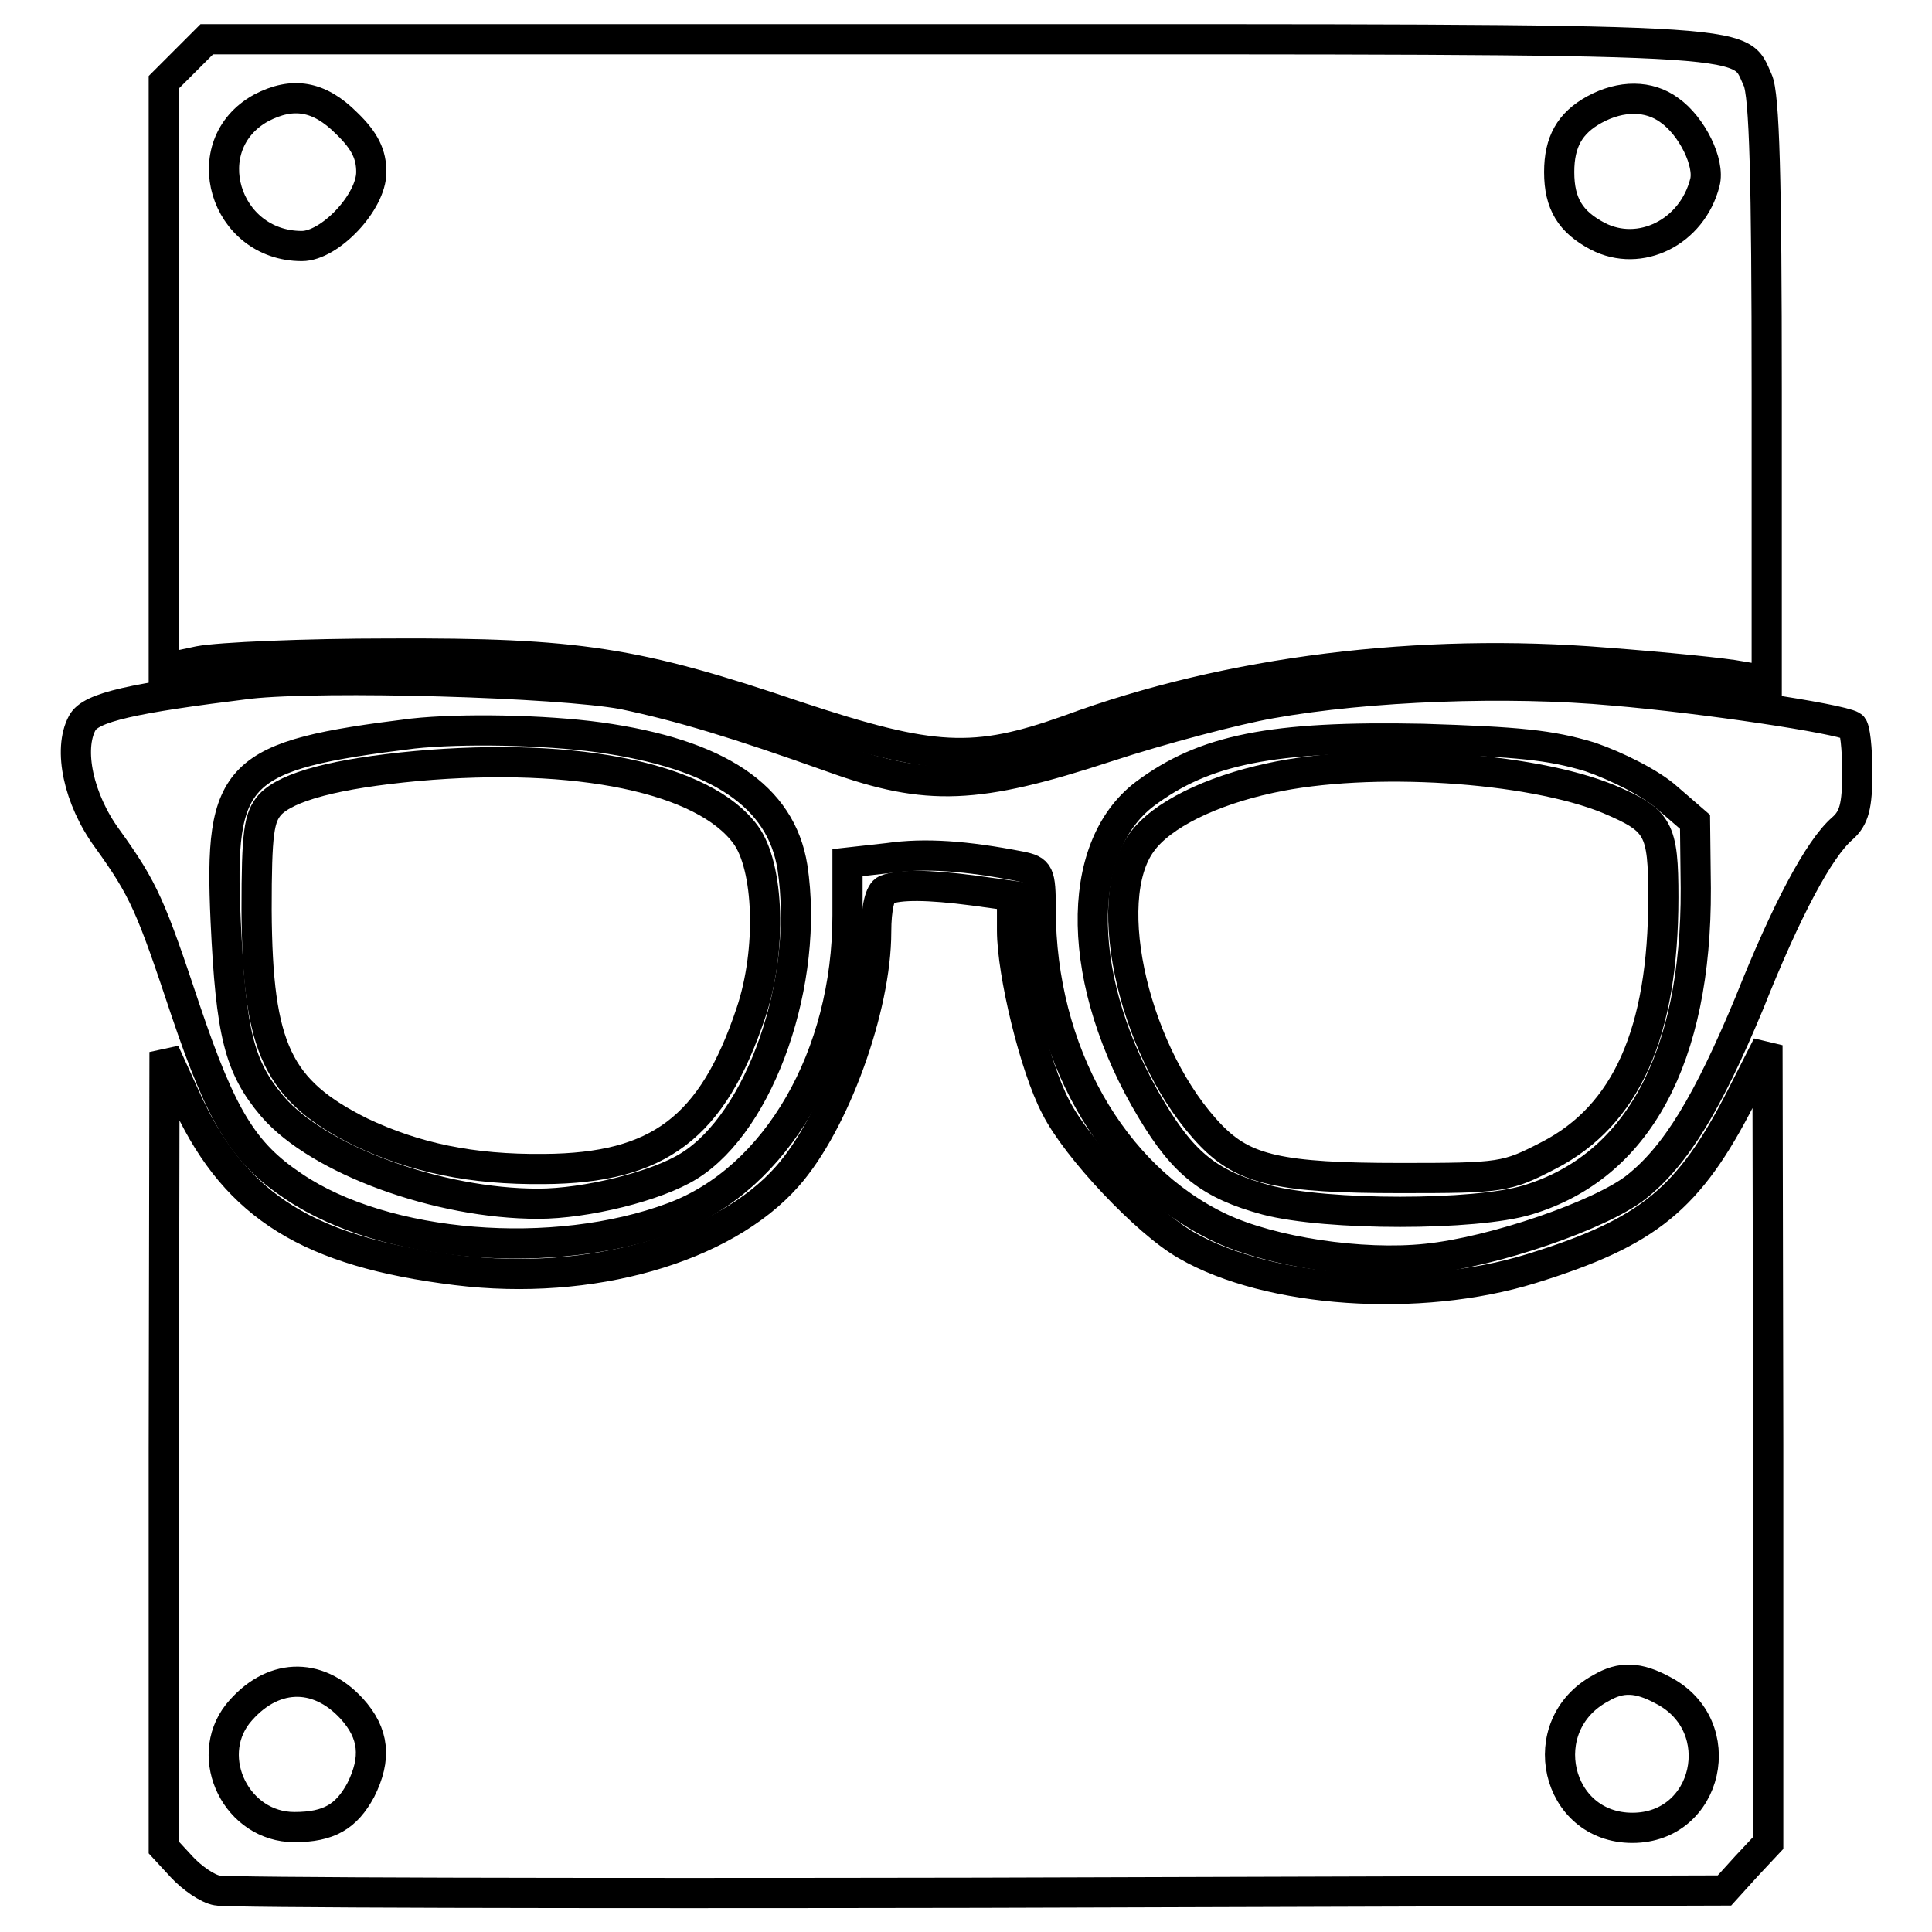
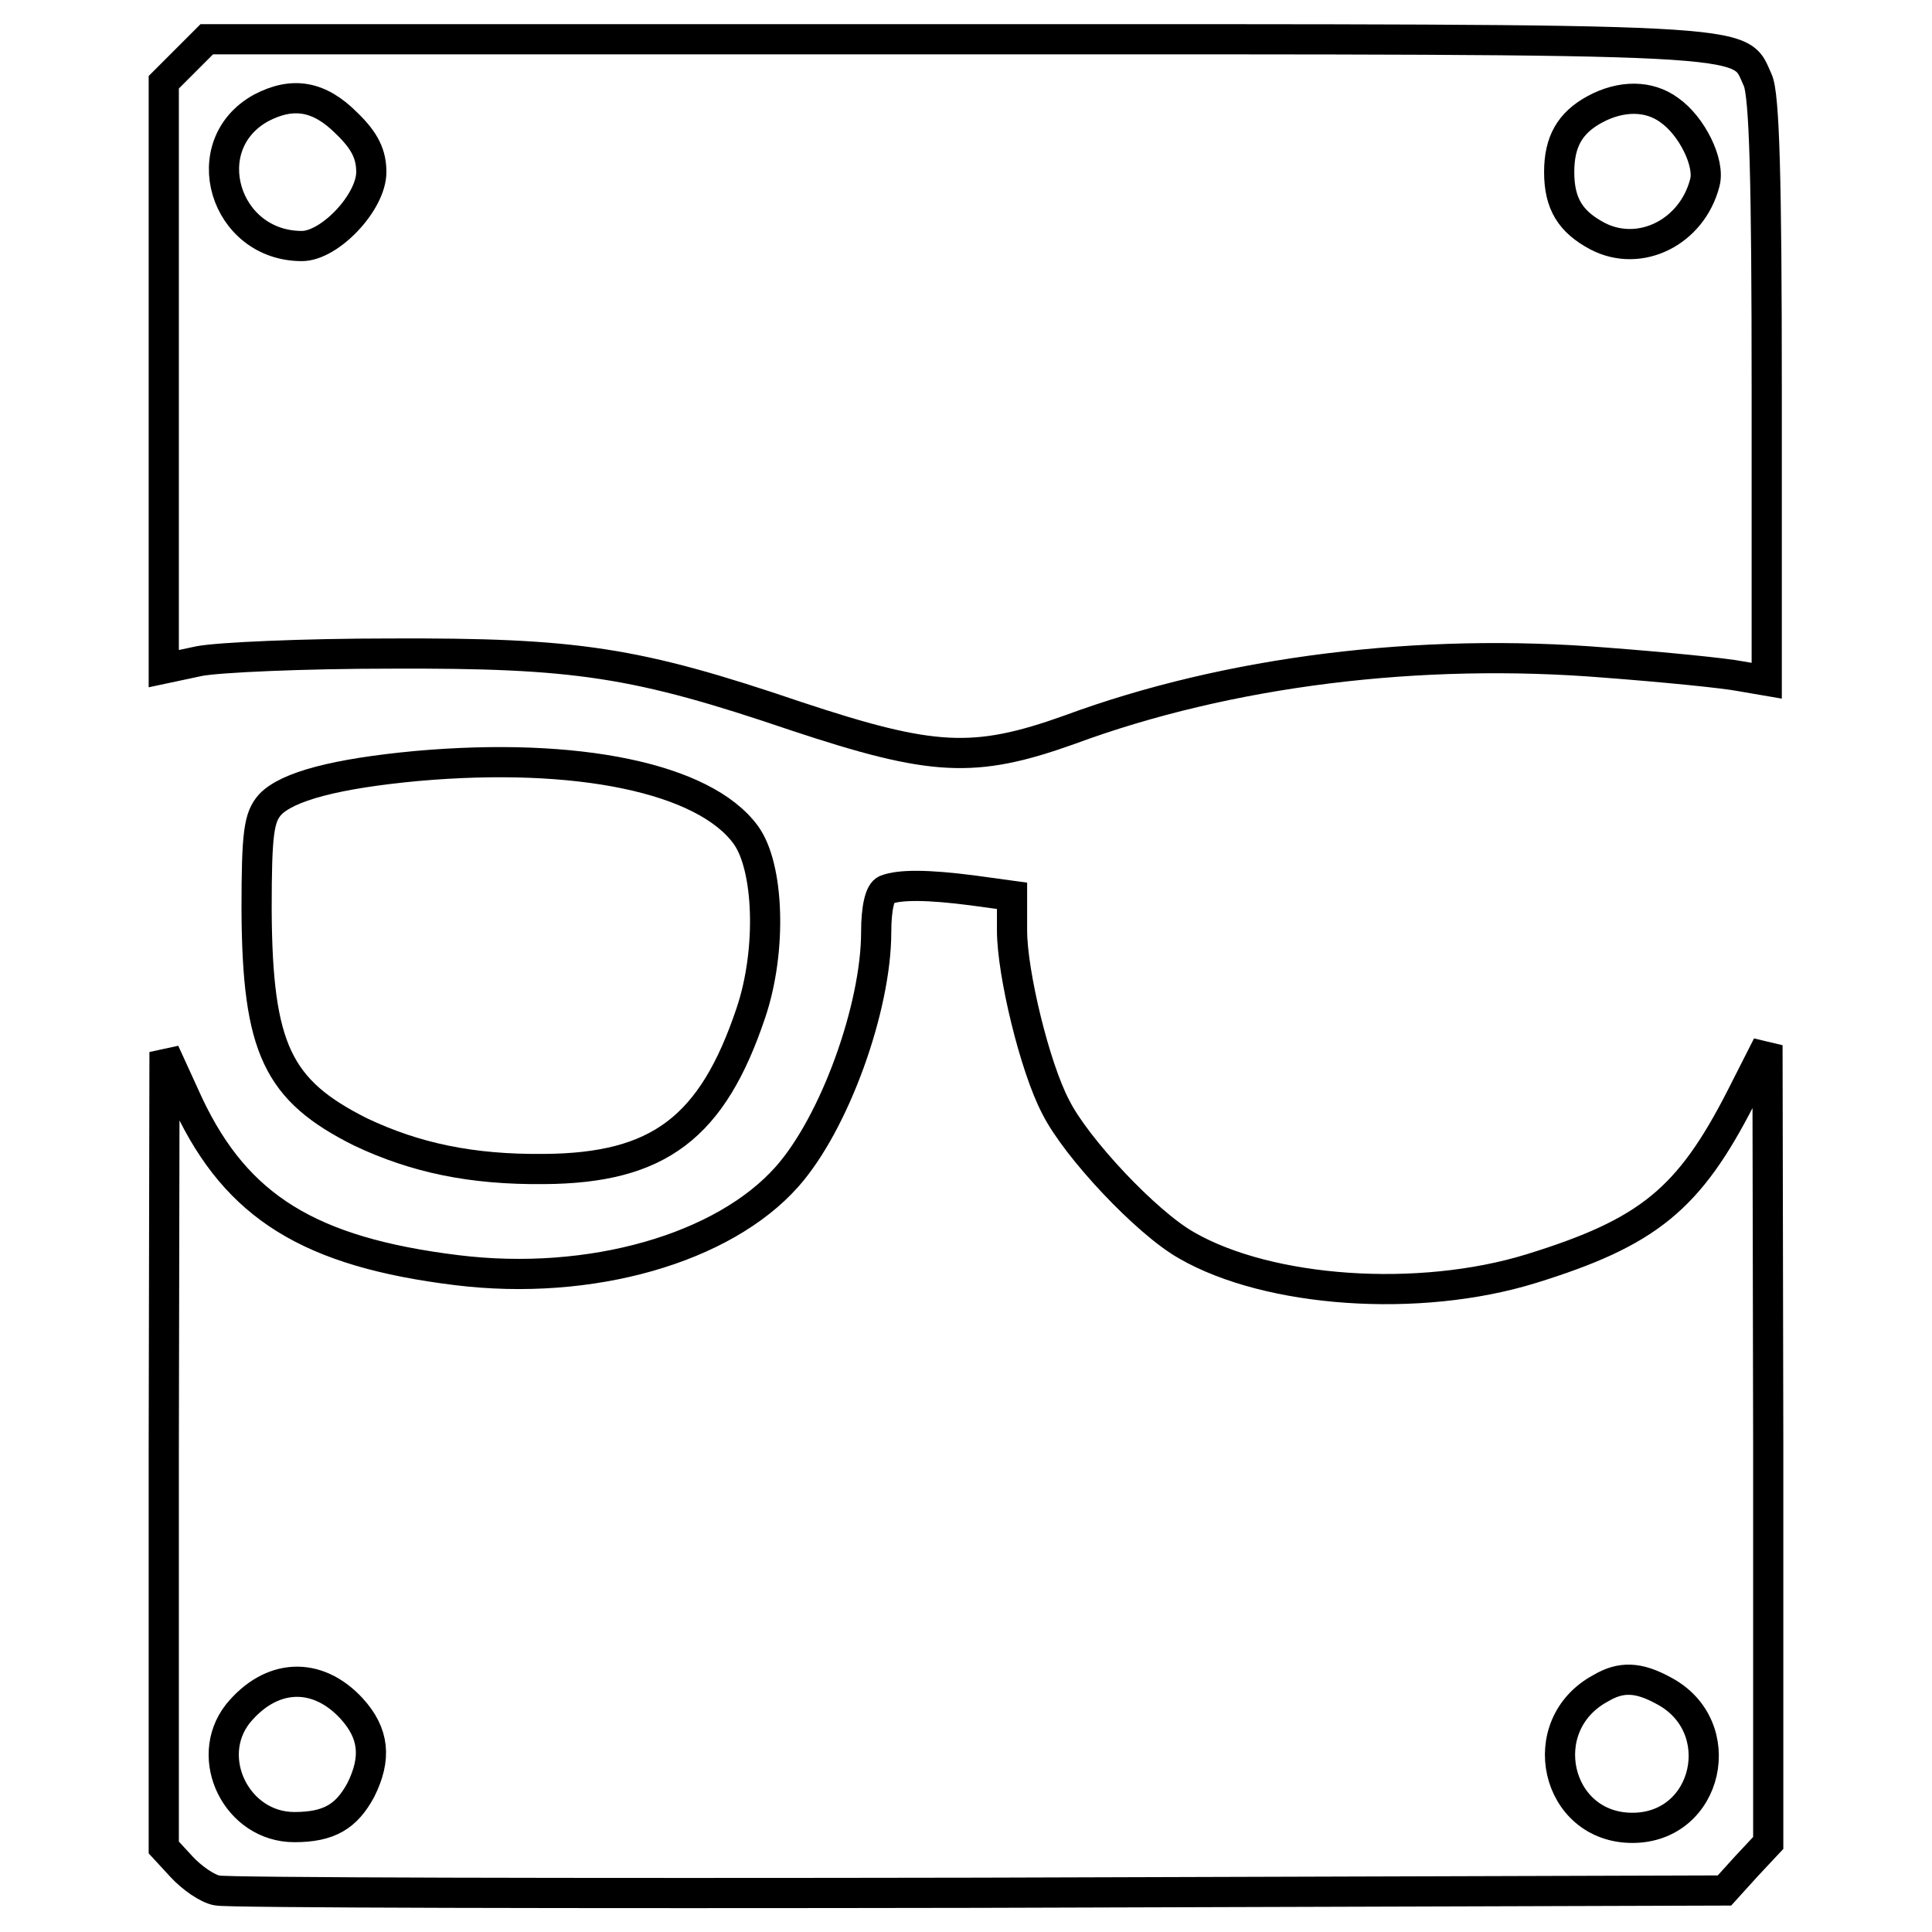
<svg xmlns="http://www.w3.org/2000/svg" version="1.1" x="0px" y="0px" viewBox="0 0 256 256" enable-background="new 0 0 256 256" xml:space="preserve">
  <g>
    <g>
      <path stroke-width="4" fill-opacity="0" stroke="#000000" d="M24.6,8l-2.9,2.9v38.9v38.8l4.7-1c2.6-0.5,13.9-1,25.3-1c24.7-0.1,32.6,1.1,53.8,8.3  c18.1,6,23.6,6.3,36.2,1.8c21.1-7.8,46.5-10.9,71-8.9c7.9,0.6,15.9,1.4,17.9,1.8l3.5,0.6V51.6c0-27.7-0.3-39.1-1.2-41  c-2.6-5.6,2-5.4-106-5.4H27.4L24.6,8z M45.9,16.3c2.5,2.4,3.3,4.2,3.3,6.5c0,4-5.5,9.8-9.2,9.8c-10.3,0-14.3-13.4-5.4-18.3  C38.8,12.1,42.3,12.7,45.9,16.3z M221.2,14.6c3,2.1,5.4,7,4.7,9.6c-1.7,6.6-8.6,10-14.2,7.1c-3.6-1.9-5.1-4.3-5.1-8.5  c0-4,1.4-6.5,4.7-8.3C214.8,12.6,218.5,12.6,221.2,14.6z" />
-       <path stroke-width="4" fill-opacity="0" stroke="#000000" d="M33,90.6c-15.4,1.9-21,3.1-22.1,5.2c-1.9,3.5-0.5,10.1,3.3,15.3c4.9,6.8,5.8,9,10.4,22.8  c4.8,14.2,7.7,18.9,14.3,23.3c12.1,8.2,34.5,10,50.3,4.1c13.7-5.1,23.1-21.4,23.1-40v-7l5.4-0.6c4.9-0.7,10.3-0.3,17.5,1.1  c2.5,0.5,2.7,0.9,2.7,5.7c0,18.7,9.4,35.4,23.8,42.2c6.8,3.2,18.7,5,27.3,4.1c8.9-0.9,23.1-5.8,27.8-9.5c5.3-4.2,9.5-11.2,15-24.4  c4.9-12.3,9.2-20.4,12.3-23.1c1.6-1.4,2-3,2-7.5c0-3.1-0.3-5.9-0.7-6.1c-1.7-1-19.7-3.7-31.6-4.7c-14-1.3-32.6-0.6-45.4,1.7  c-4.6,0.8-14.5,3.4-21.8,5.8c-17.1,5.6-23.7,5.9-36.2,1.4c-12.9-4.6-20.2-6.8-27.8-8.4C74.1,90.4,43,89.5,33,90.6z M79.4,97.7  c15.8,2.2,24.1,7.8,25.6,17.2c2.3,15-4.2,33.7-13.7,39.6c-4.3,2.7-13.7,5-20,5c-13.2,0-29.1-5.8-35.2-12.9  c-4.4-5.2-5.5-9.6-6.2-24.6c-0.9-19.8,1.3-21.9,24.8-24.8C61.1,96.5,72.1,96.7,79.4,97.7z M210.7,100.3c3.5,1.2,8.1,3.5,10.2,5.4  l3.7,3.2l0.1,8.8c0.1,22.5-7.7,36.9-22.3,41.3c-6.9,2.1-26.6,2.1-34.6,0c-7.4-2-10.9-4.7-15.2-11.9c-10.1-16.8-10.4-34.7-0.9-41.9  c7.9-5.9,16.8-7.7,36.8-7.3C201.2,98.3,205.4,98.7,210.7,100.3z" />
      <path stroke-width="4" fill-opacity="0" stroke="#000000" d="M55.2,101.5c-10.7,1-17.1,2.7-19.4,5.1c-1.5,1.7-1.8,3.7-1.8,14c0.1,18.4,2.8,23.9,13.8,29.4  c7.2,3.4,14.6,5,24.3,4.9c15.2-0.1,22.3-5.5,27.4-20.7c2.8-8.3,2.4-19.4-0.7-23.6C93.3,103.1,76.5,99.6,55.2,101.5z" />
-       <path stroke-width="4" fill-opacity="0" stroke="#000000" d="M168.3,103.1c-7.9,1.7-14.4,4.9-17,8.5c-5.8,7.8-0.8,28.6,9.2,38.9c4.4,4.5,9.1,5.6,25.1,5.6  c13.4,0,14-0.1,19.6-3c10.3-5.3,15.2-16.3,15.2-34.2c0-9.1-0.6-10.2-7.2-13C202.8,101.6,181.5,100.2,168.3,103.1z" />
      <path stroke-width="4" fill-opacity="0" stroke="#000000" d="M117.4,117.9c-0.8,0.3-1.3,2.4-1.3,5.6c0,10-5.5,25.3-11.8,32.4c-8.4,9.5-26,14.6-43.8,12.4  c-19.5-2.4-29.1-8.4-35.5-21.9l-3.2-7l-0.1,52.7v52.7l2.4,2.6c1.3,1.4,3.4,2.9,4.7,3.1c1.2,0.3,46.6,0.4,100.9,0.3l98.8-0.3  l2.9-3.2l2.9-3.1v-52.9l-0.1-52.8l-3.5,6.9c-6.9,13.5-12.3,17.9-27.8,22.7c-14.9,4.6-34.8,3.2-45.7-3.1  c-5.3-3-14.6-12.9-17.3-18.3c-2.8-5.3-5.8-17.8-5.8-23.4v-4.6l-5.1-0.7C122.9,117.2,119.2,117.2,117.4,117.9z M46.6,226.4  c3,3.3,3.3,6.6,1.2,10.8c-1.9,3.5-4.2,4.9-8.8,4.9c-7.6,0-12.1-9.1-7.5-15C35.9,221.7,42,221.4,46.6,226.4z M220.4,224  c9,4.7,6,18.2-4.1,18.2c-10.2,0-13.3-13.6-4.2-18.5C214.8,222.1,217.1,222.2,220.4,224z" />
    </g>
  </g>
</svg>